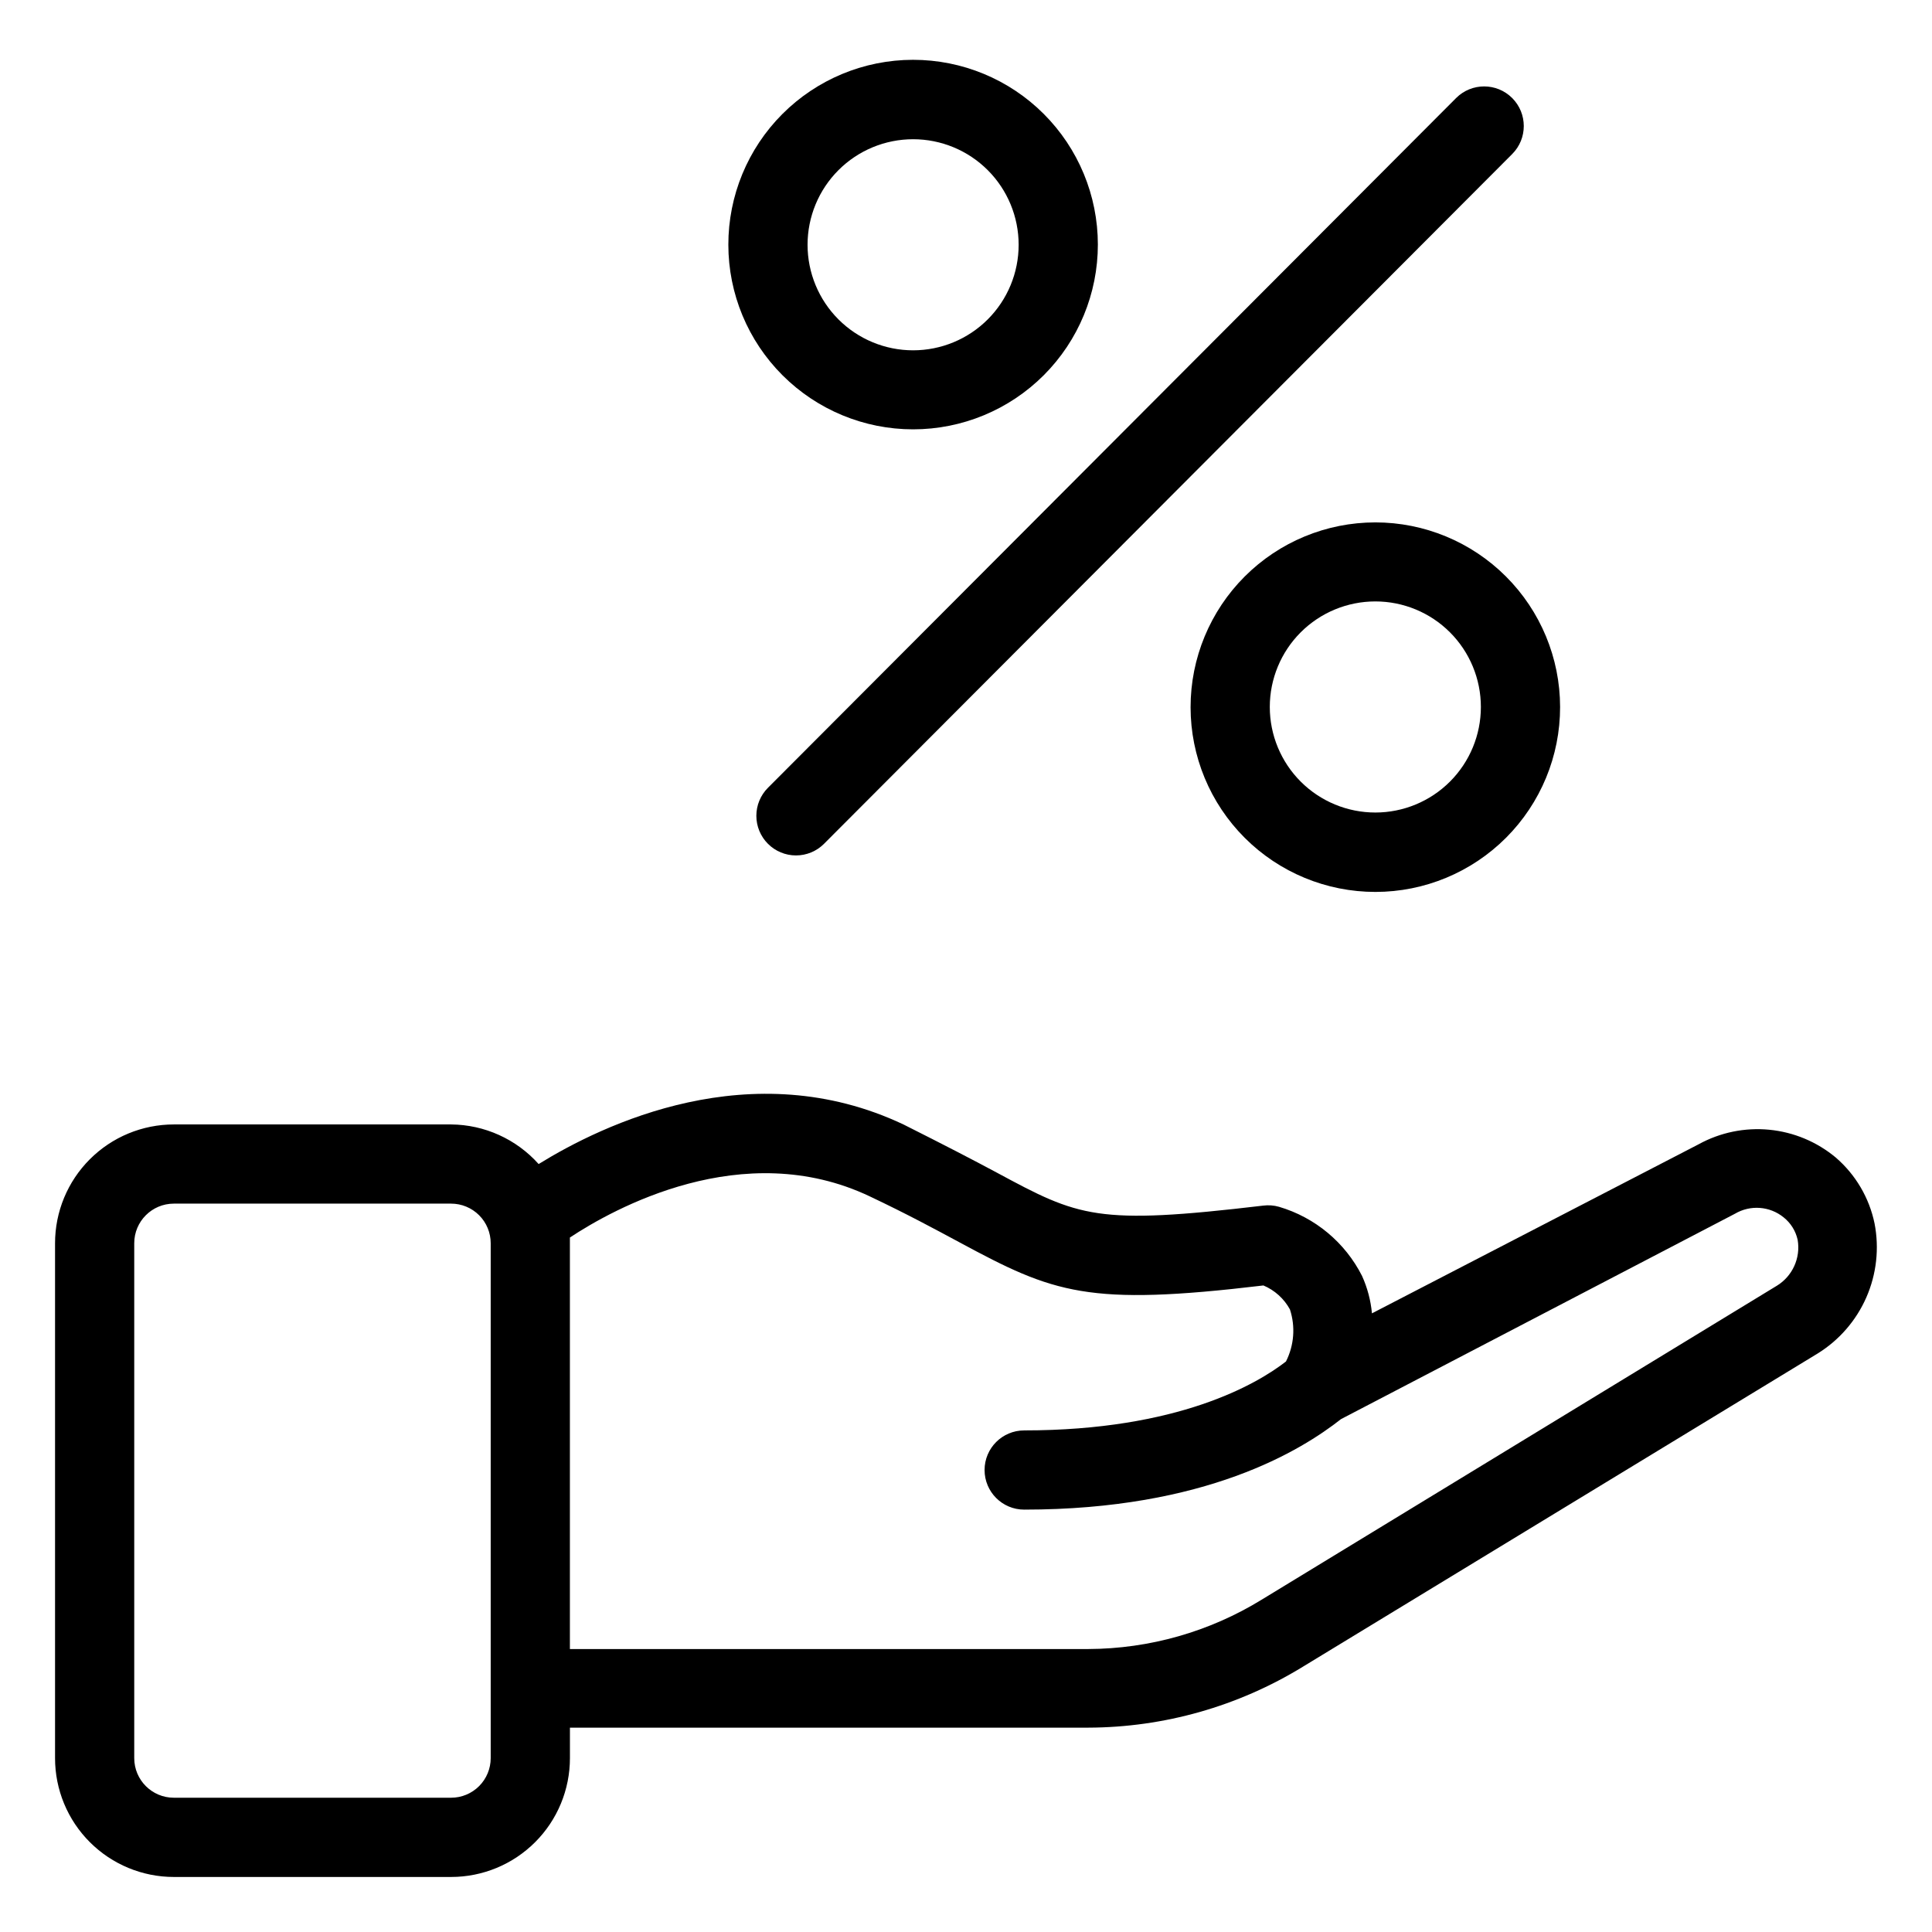
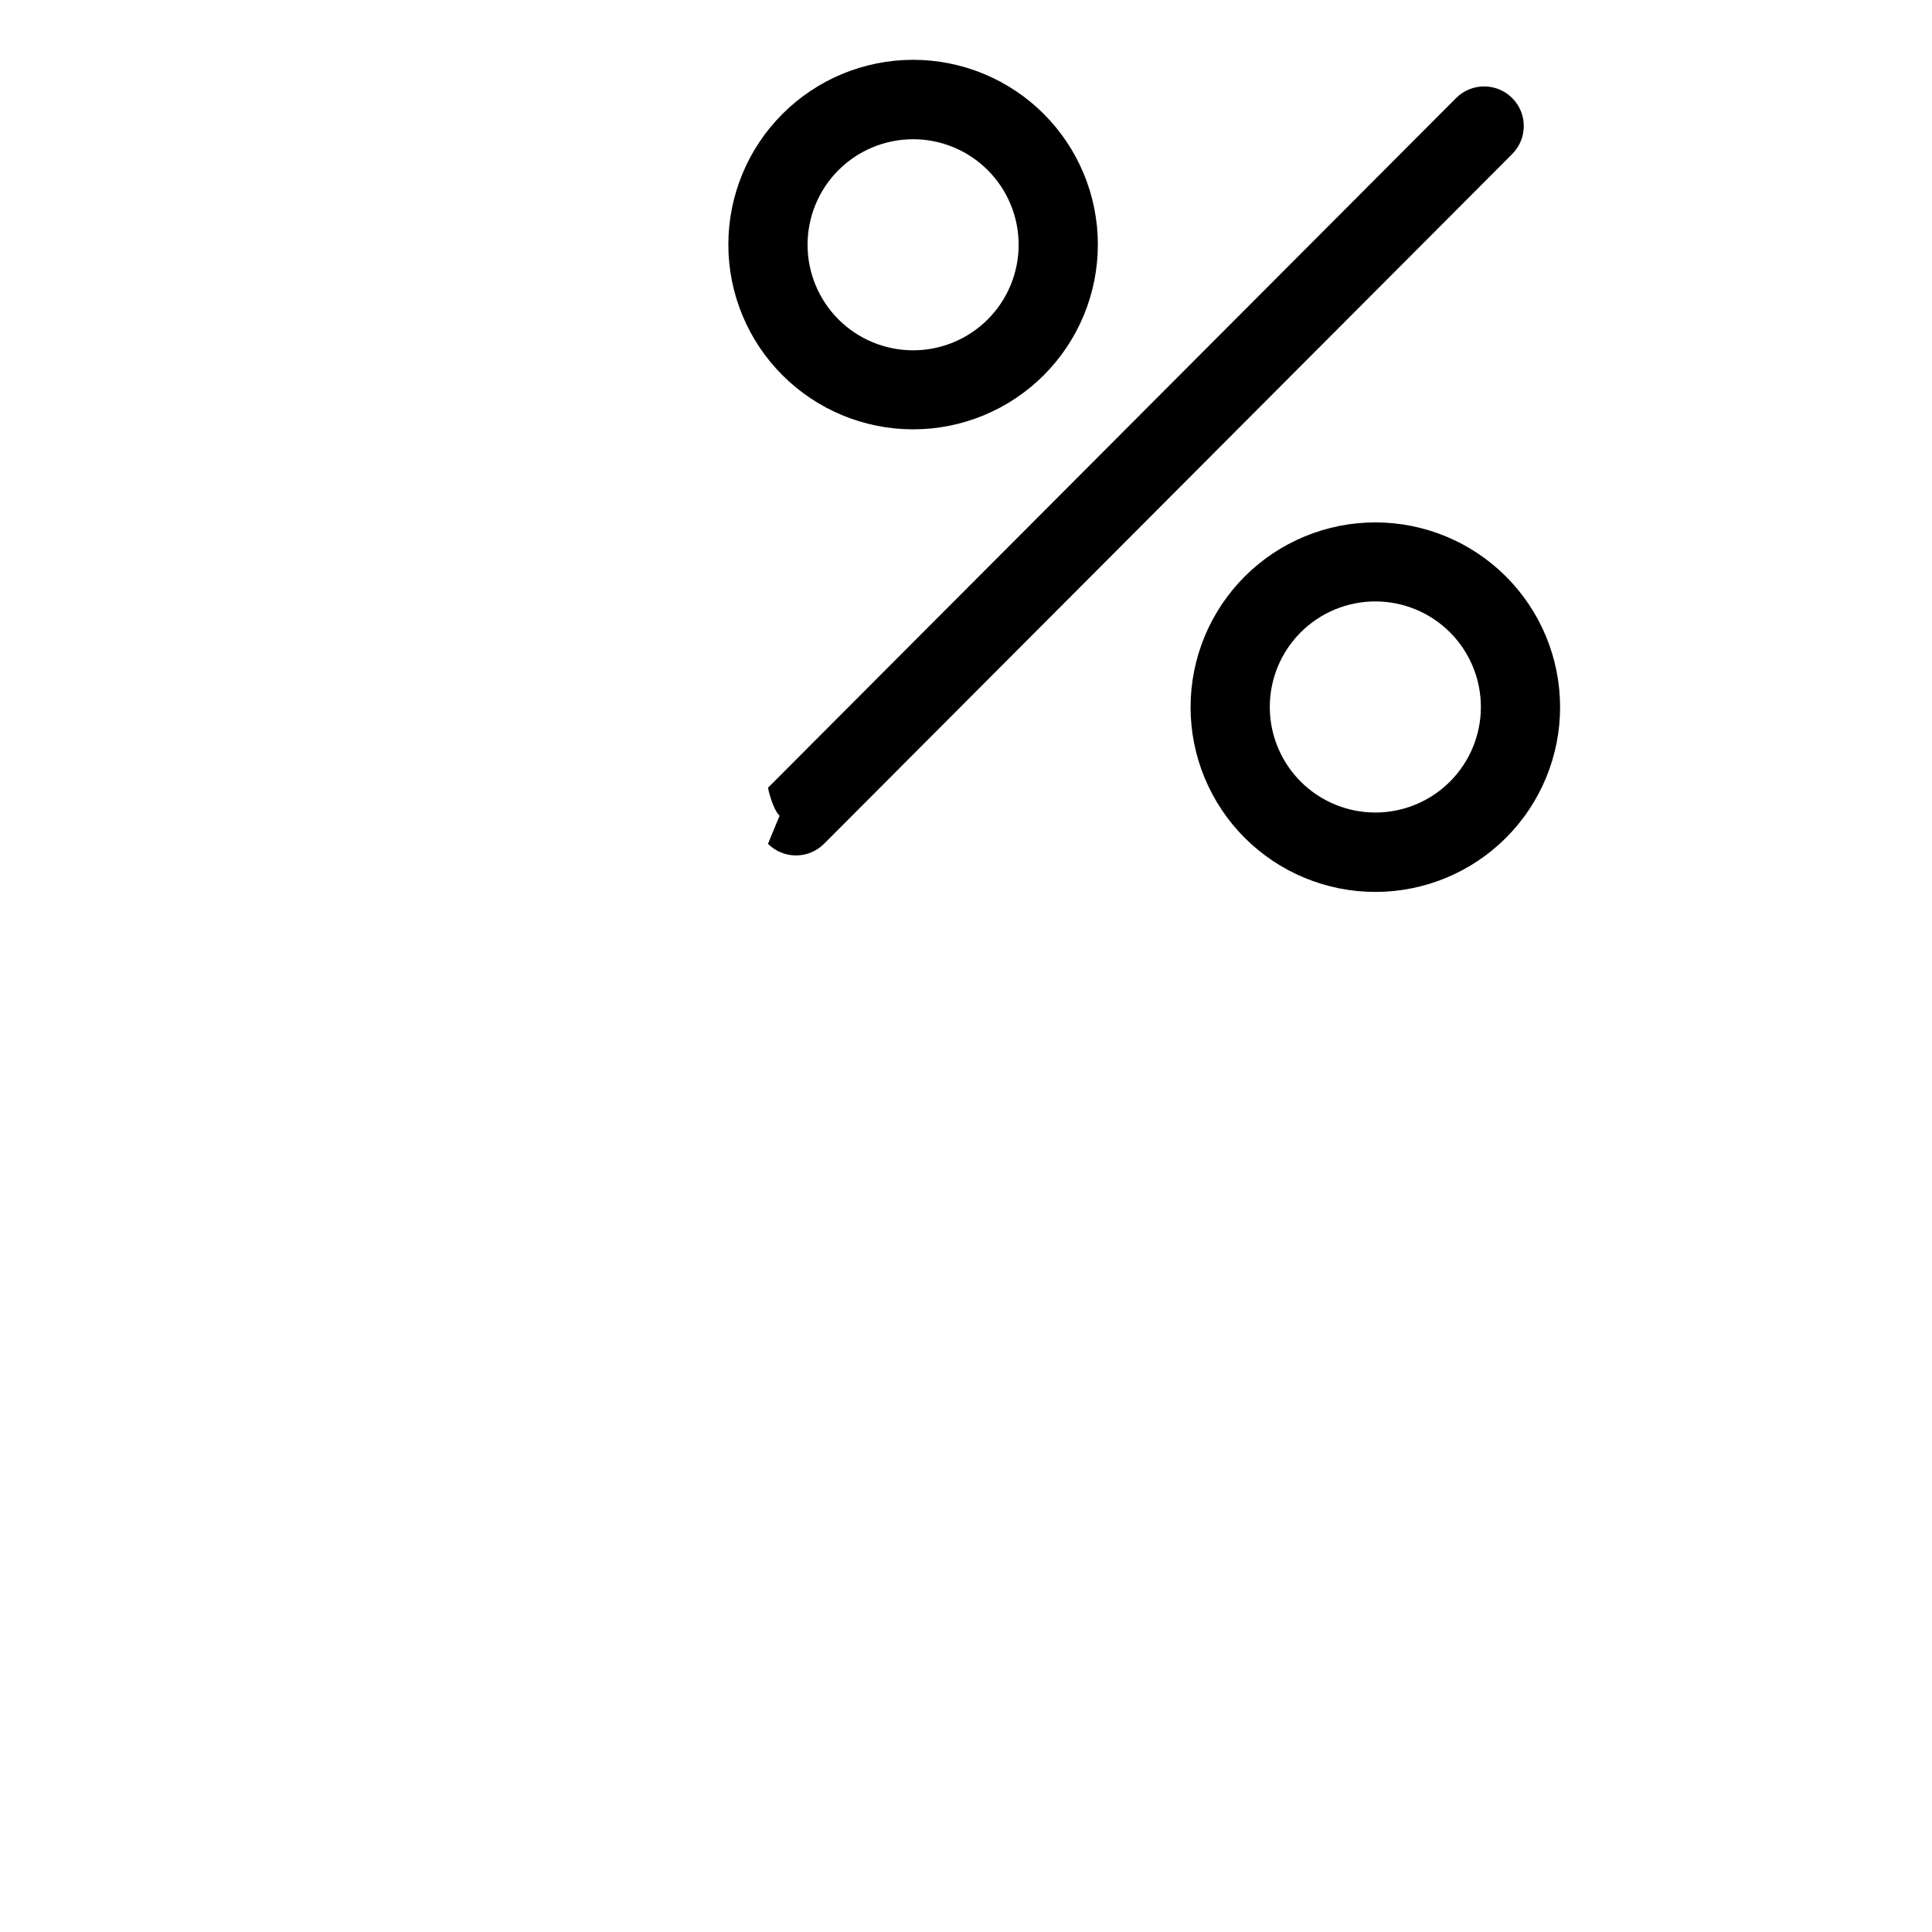
<svg xmlns="http://www.w3.org/2000/svg" fill="#000000" width="800px" height="800px" version="1.1" viewBox="144 144 512 512">
  <g>
-     <path d="m630.49 450.75c-5-4.168-11.137-6.731-17.617-7.359-6.477-0.629-12.996 0.711-18.699 3.844l-86.594 44.816c-0.316-3.426-1.203-6.777-2.625-9.918-4.492-8.871-12.449-15.5-21.988-18.316-1.379-0.395-2.828-0.5-4.25-0.312-44.242 5.246-48.754 2.992-70.586-8.766-6.352-3.41-14.273-7.504-24.719-12.75-40.355-19.051-79.664 0-96.668 10.496-5.91-6.609-14.332-10.422-23.195-10.496h-73.473c-8.352 0-16.359 3.316-22.266 9.223-5.906 5.902-9.223 13.914-9.223 22.266v136.45c0 8.352 3.316 16.363 9.223 22.266 5.906 5.906 13.914 9.223 22.266 9.223h73.473c8.352 0 16.359-3.316 22.266-9.223 5.906-5.902 9.223-13.914 9.223-22.266v-8.082h137.39c20.047-0.062 39.691-5.637 56.785-16.109l136.45-83.023c5.723-3.535 10.234-8.727 12.934-14.883 2.699-6.16 3.461-12.996 2.18-19.598-1.406-6.801-5.023-12.945-10.285-17.477zm-356.45 159.17c0 2.785-1.105 5.453-3.074 7.422s-4.641 3.074-7.422 3.074h-73.473c-5.797 0-10.496-4.699-10.496-10.496v-136.45c0-5.797 4.699-10.496 10.496-10.496h73.473c2.781 0 5.453 1.105 7.422 3.074 1.969 1.965 3.074 4.637 3.074 7.422zm340.8-125.16-136.5 83.18c-13.816 8.488-29.703 13.008-45.922 13.07h-137.39v-107.53-1.523c11.336-7.504 45.816-26.871 79.453-10.914 9.973 4.723 17.32 8.711 23.773 12.176 25.086 13.539 33.953 17.004 80.559 11.441v-0.004c2.992 1.262 5.473 3.5 7.031 6.352 1.492 4.559 1.113 9.52-1.051 13.801-7.715 5.984-28.602 18.262-69.379 18.262v0.004c-5.793 0-10.492 4.699-10.492 10.492 0 5.797 4.699 10.496 10.492 10.496 48.176 0 73.473-15.742 83.969-23.984l104.38-54.418c4.078-2.414 9.23-2.039 12.91 0.945 1.895 1.504 3.211 3.617 3.727 5.981 0.816 4.816-1.387 9.641-5.562 12.176z" />
    <path d="m508.48 282.44c-12.992 0-25.449 5.164-34.629 14.348-9.184 9.188-14.34 21.645-14.336 34.637 0.004 12.988 5.168 25.441 14.359 34.621 9.188 9.18 21.648 14.332 34.641 14.324 12.988-0.008 25.441-5.18 34.617-14.371 9.176-9.195 14.324-21.656 14.309-34.645-0.012-12.977-5.176-25.418-14.359-34.59-9.18-9.172-21.625-14.324-34.602-14.324zm0 76.883v0.004c-7.422 0-14.535-2.949-19.781-8.195-5.246-5.246-8.191-12.359-8.191-19.777s2.945-14.535 8.191-19.781c5.246-5.246 12.359-8.191 19.781-8.191 7.418 0 14.531 2.945 19.777 8.191 5.246 5.246 8.191 12.363 8.191 19.781s-2.945 14.531-8.191 19.777c-5.246 5.246-12.359 8.195-19.777 8.195z" />
    <path d="m385.98 257.78c12.992 0 25.449-5.16 34.633-14.348 9.18-9.188 14.336-21.645 14.332-34.633-0.004-12.988-5.168-25.445-14.359-34.625-9.188-9.18-21.648-14.332-34.637-14.324-12.992 0.012-25.445 5.18-34.621 14.375-9.176 9.191-14.324 21.652-14.309 34.645 0.012 12.977 5.176 25.418 14.359 34.586 9.18 9.172 21.625 14.324 34.602 14.324zm0-76.883c7.422 0 14.535 2.945 19.781 8.191 5.246 5.246 8.191 12.359 8.191 19.781 0 7.418-2.945 14.531-8.191 19.777-5.246 5.246-12.359 8.191-19.781 8.191-7.418 0-14.531-2.945-19.777-8.191-5.246-5.246-8.191-12.359-8.191-19.777 0-7.422 2.945-14.535 8.191-19.781 5.246-5.246 12.359-8.191 19.777-8.191z" />
-     <path d="m347.52 367.62c1.969 1.973 4.641 3.078 7.426 3.078 2.785 0 5.457-1.105 7.426-3.078l182.37-182.79c4.102-4.098 4.102-10.75 0-14.852-4.102-4.102-10.75-4.102-14.852 0l-182.37 182.79c-1.973 1.969-3.078 4.641-3.078 7.426s1.105 5.457 3.078 7.426z" />
+     <path d="m347.52 367.62c1.969 1.973 4.641 3.078 7.426 3.078 2.785 0 5.457-1.105 7.426-3.078l182.37-182.79c4.102-4.098 4.102-10.75 0-14.852-4.102-4.102-10.75-4.102-14.852 0l-182.37 182.79s1.105 5.457 3.078 7.426z" />
  </g>
</svg>